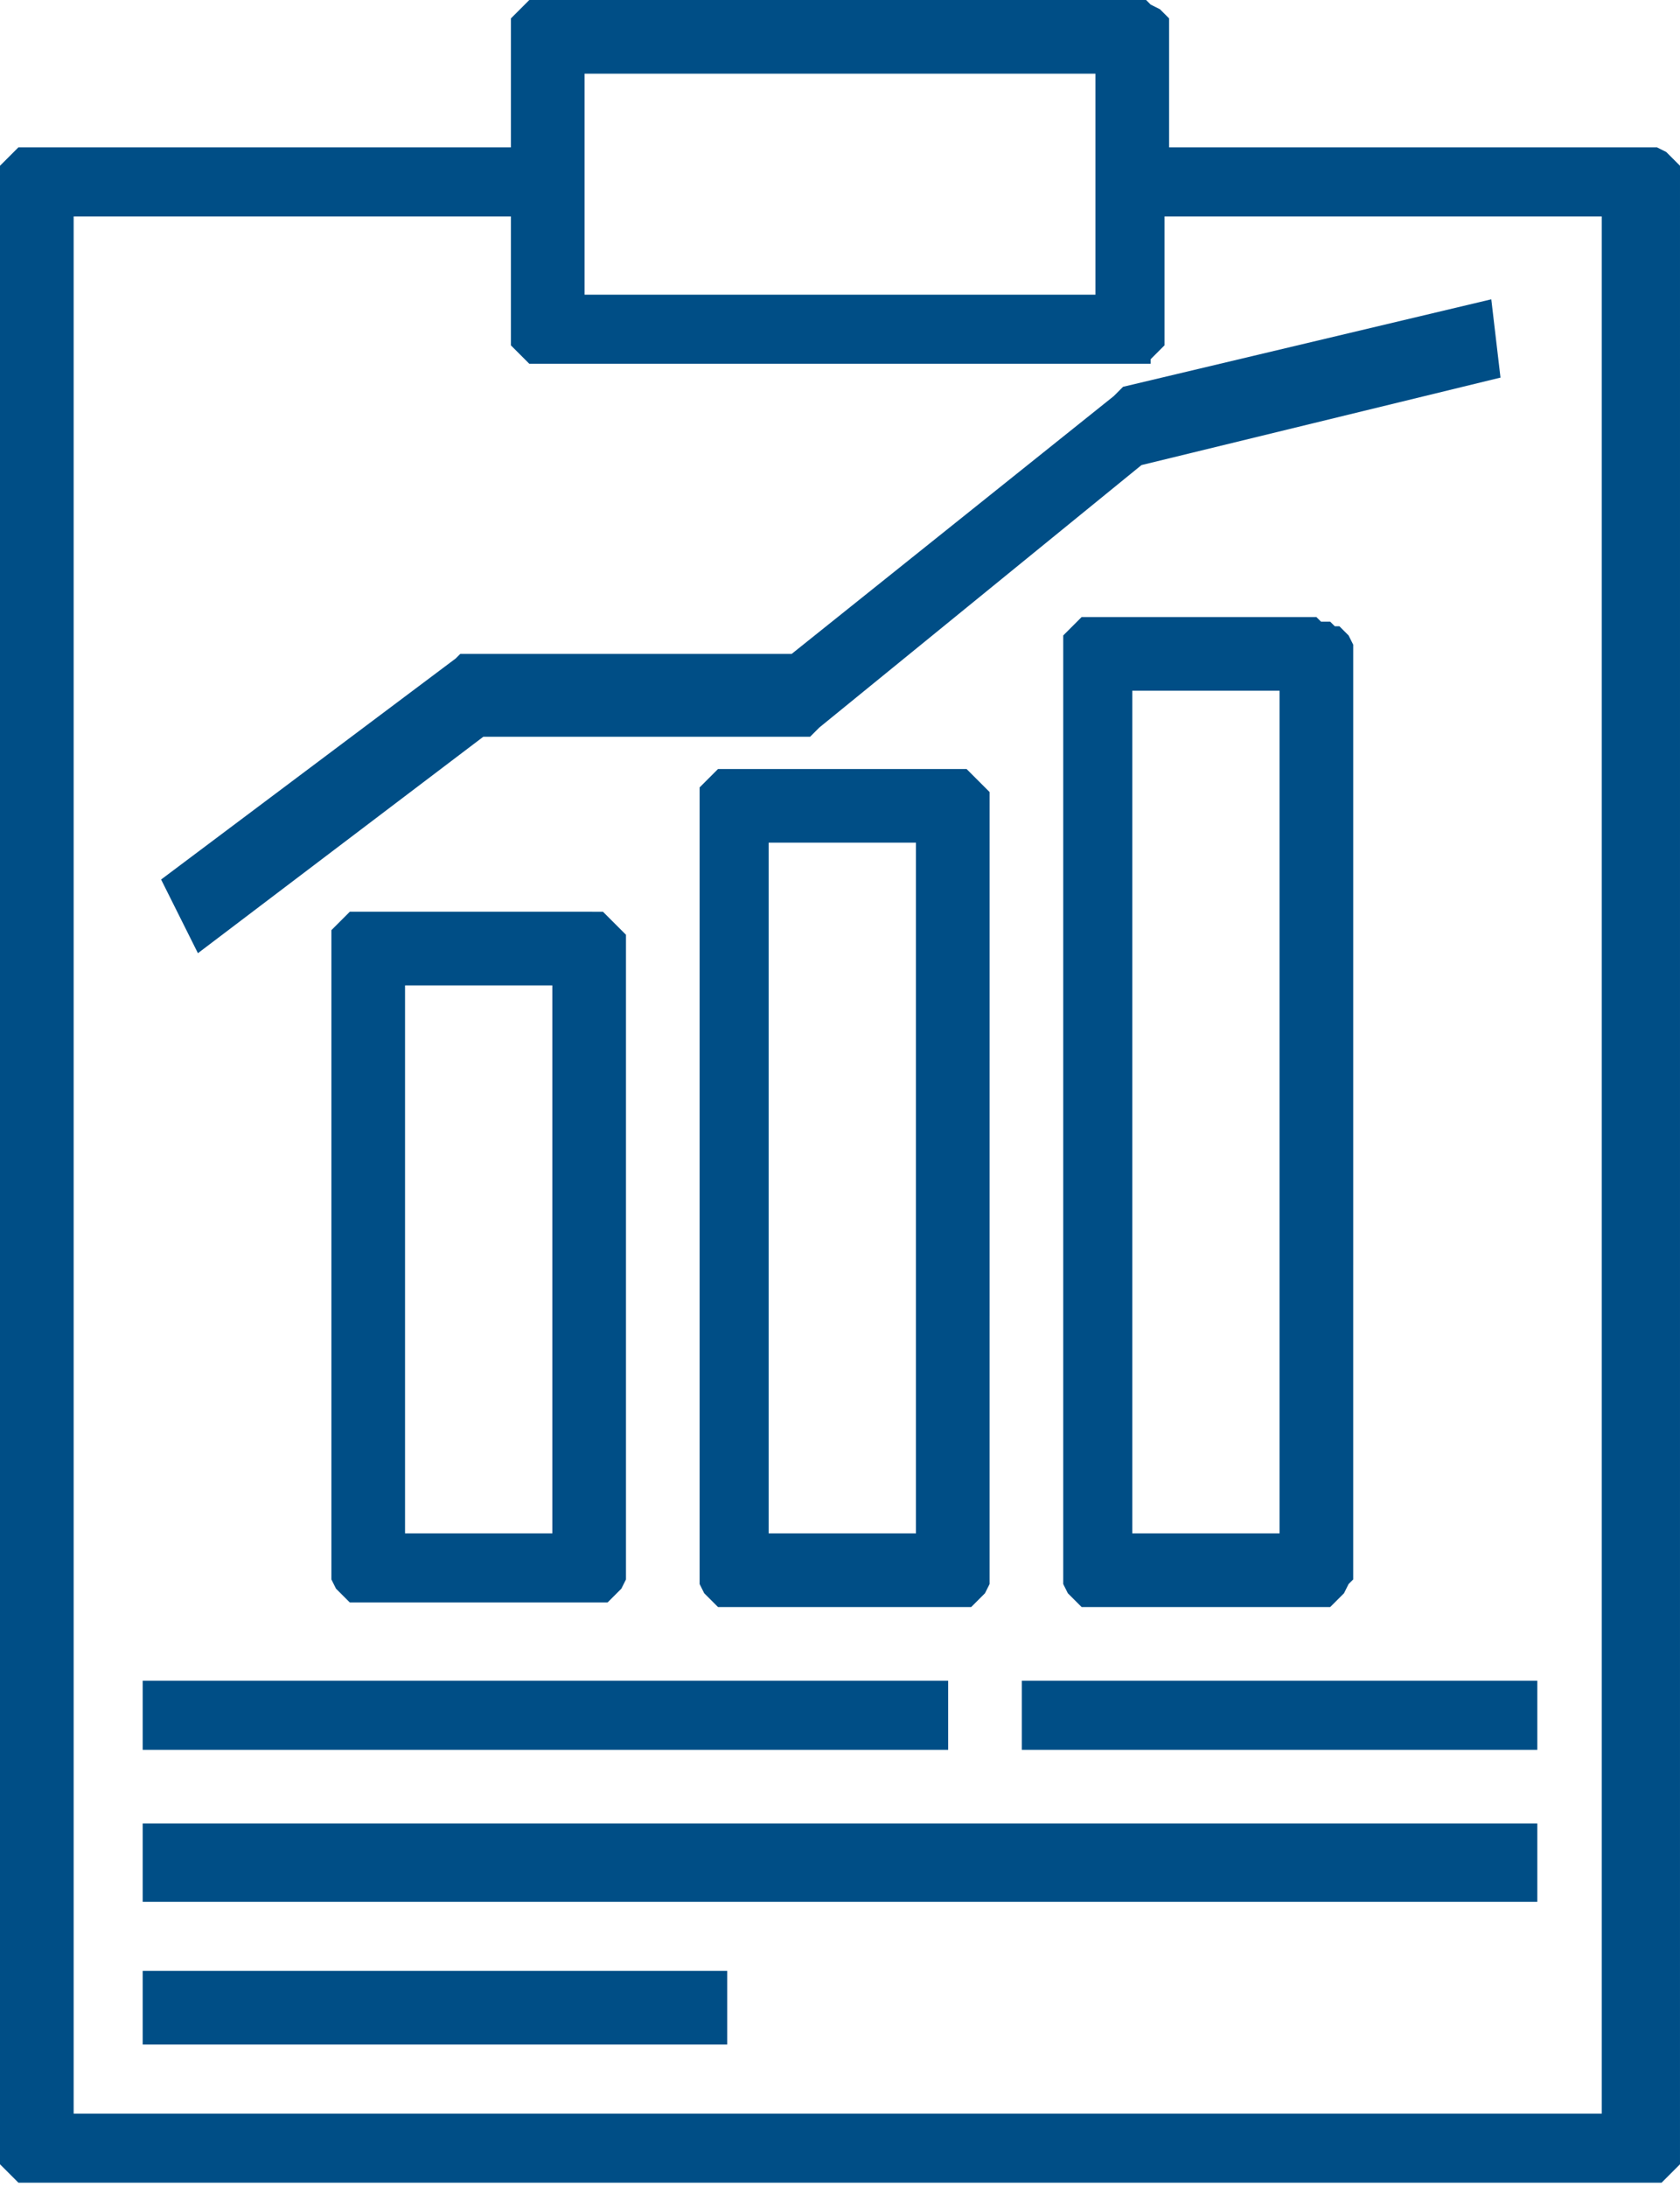
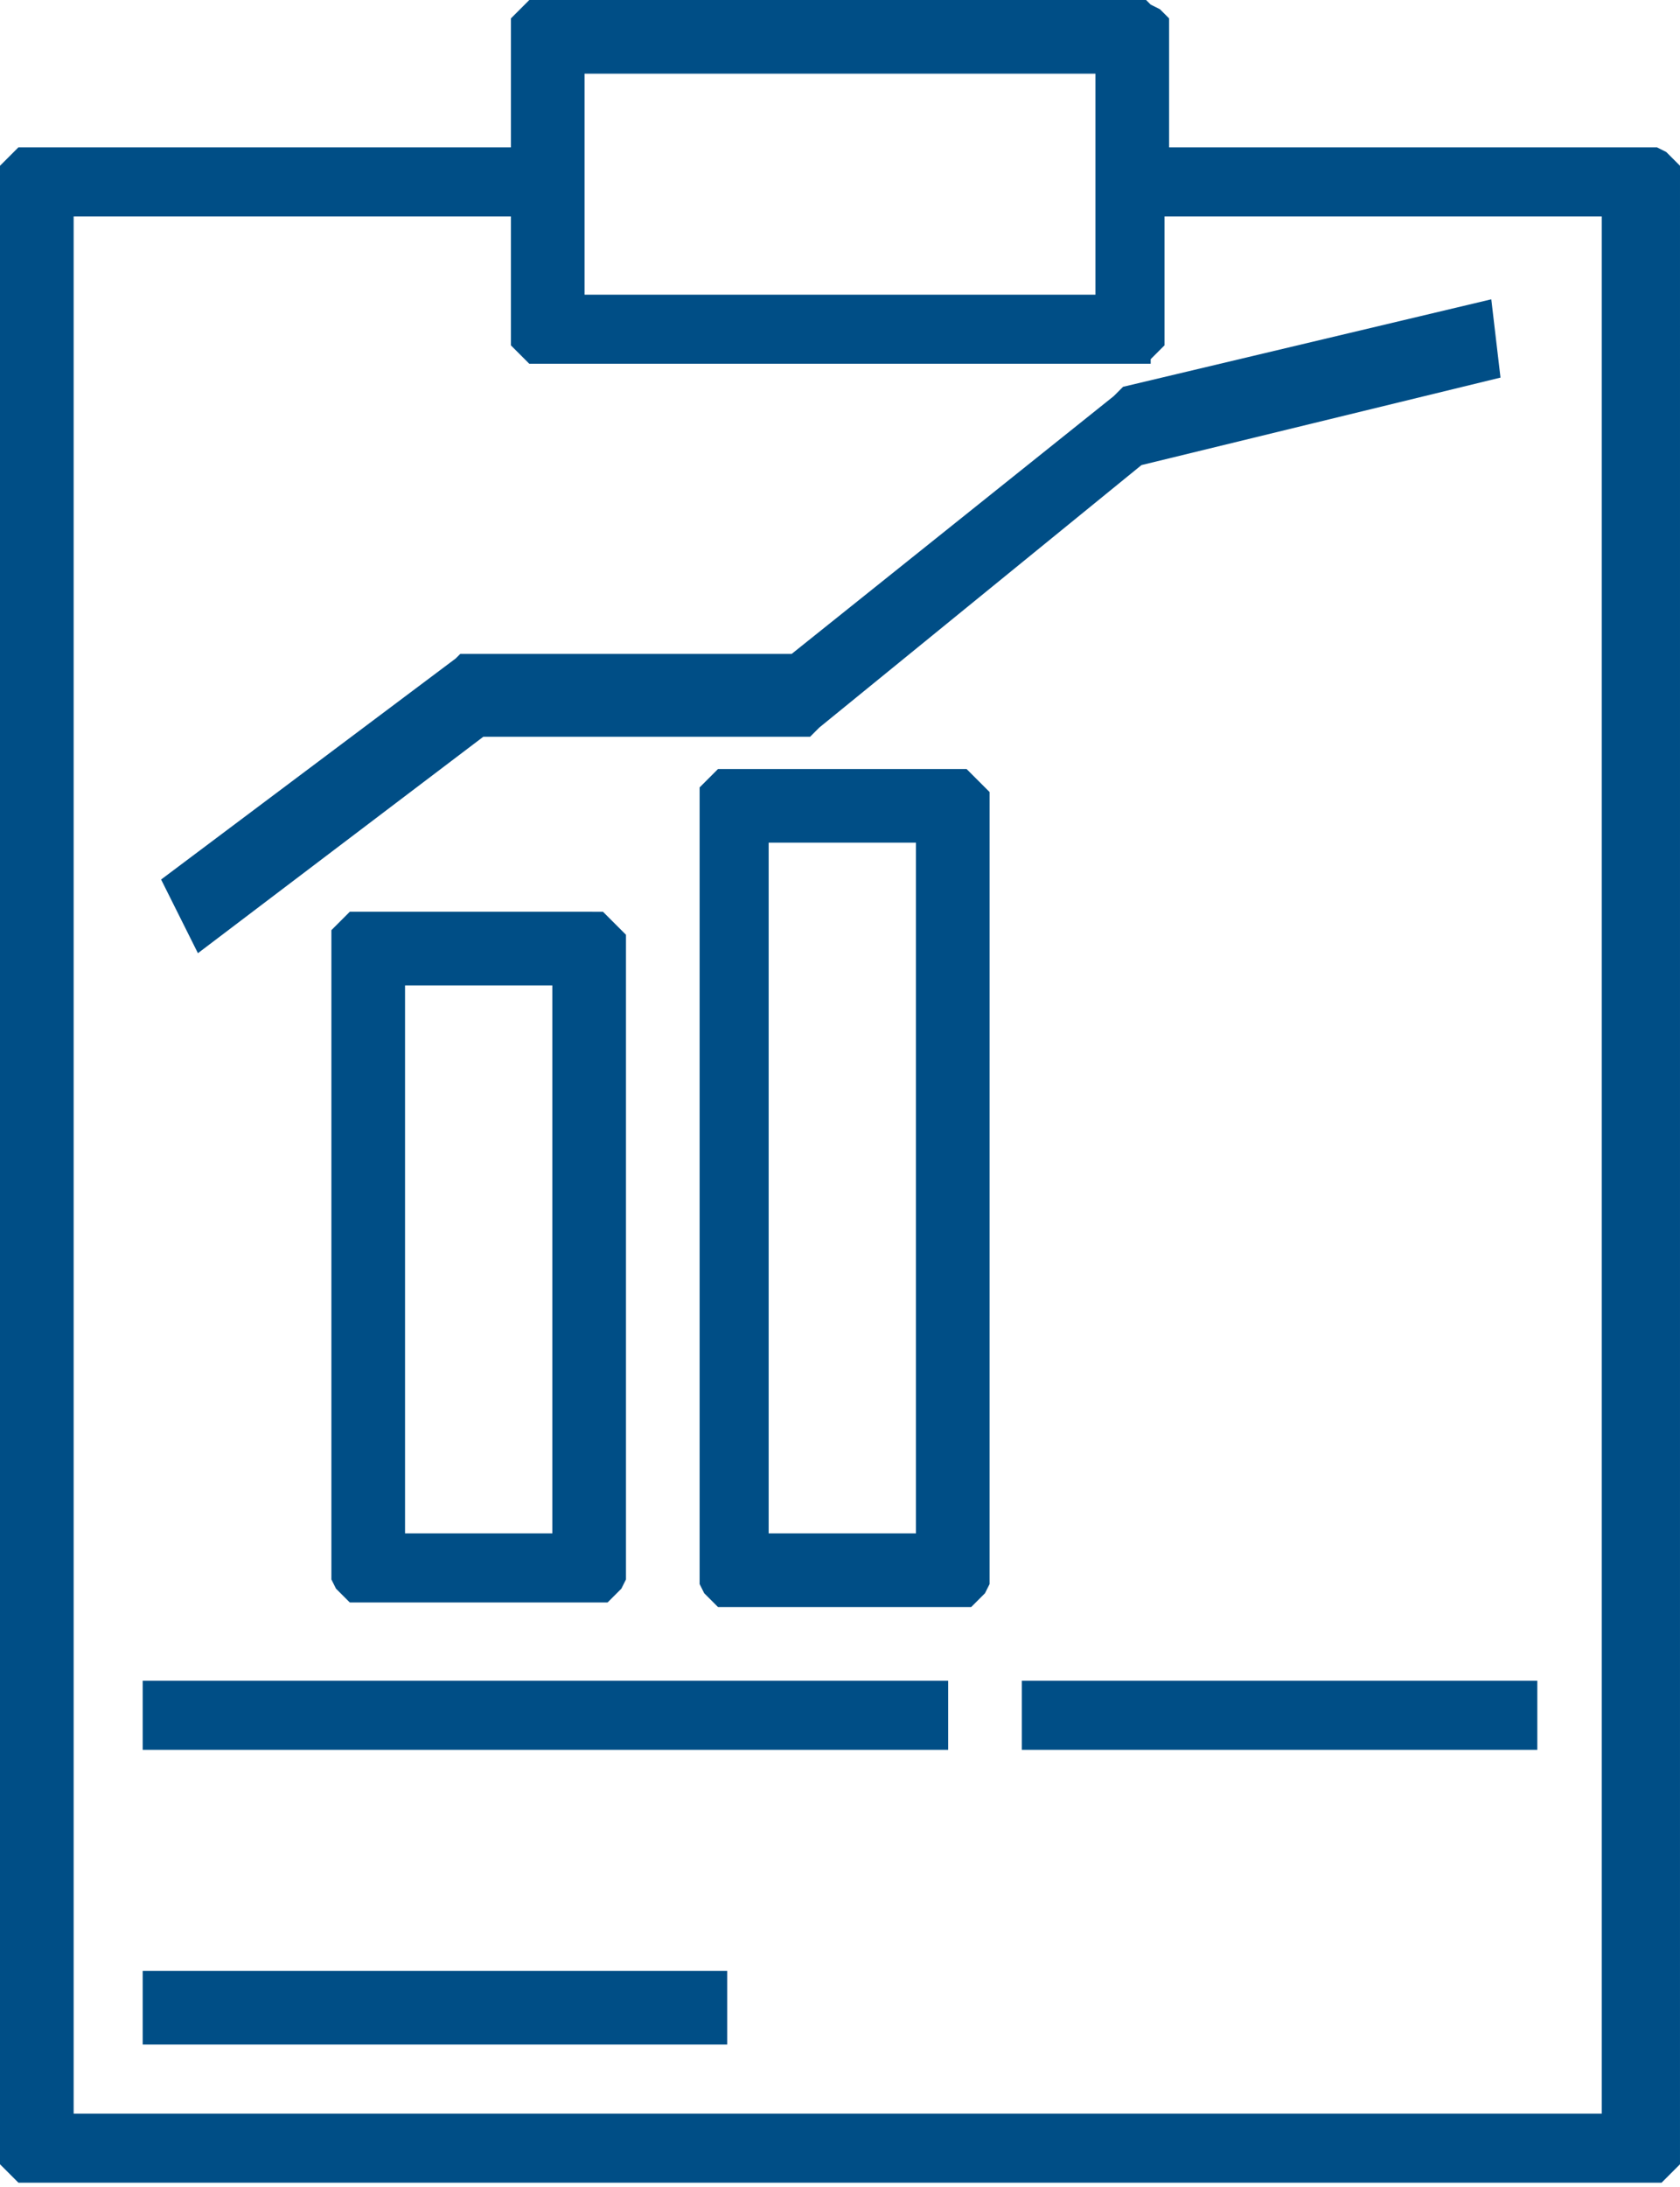
<svg xmlns="http://www.w3.org/2000/svg" version="1.1" id="Ebene_1" x="0px" y="0px" viewBox="0 0 36.5 47.5" style="enable-background:new 0 0 36.5 47.5;" xml:space="preserve">
  <style type="text/css">
	.st0{fill-rule:evenodd;clip-rule:evenodd;fill:#004E86;}
</style>
  <g>
    <path class="st0" d="M35.7,3.2H25.4V0.8l0,0l0-0.2l0-0.2l-0.1-0.1l-0.1-0.1L25,0.1l-0.1-0.1l-0.2,0l-0.2,0H11.9l0,0l-0.2,0l-0.2,0   l-0.1,0.1l-0.1,0.1l-0.1,0.1l-0.1,0.1l0,0.2v0.2v2.4H0.8l0,0l-0.2,0l-0.2,0L0.3,3.3L0.2,3.4L0.1,3.5L0,3.6l0,0.2v0.1v42.8l0,0v0.2   L0,47l0.1,0.1l0.1,0.1l0.1,0.1l0.1,0.1l0.2,0h0.2h34.9l0,0h0.2l0.2,0l0.1-0.1l0.1-0.1l0.1-0.1l0.1-0.1l0-0.2l0-0.2V3.9l0,0l0-0.1   l0-0.2l-0.1-0.1l-0.1-0.1l-0.1-0.1L36,3.2l-0.2,0L35.7,3.2L35.7,3.2L35.7,3.2L35.7,3.2z M12.7,1.6h11.1v4.8H12.7V1.6L12.7,1.6   L12.7,1.6z M34.9,45.9H1.6V4.7h9.5v2.4l0,0v0.2l0,0.2l0.1,0.1l0.1,0.1l0.1,0.1l0.1,0.1l0.2,0l0.2,0h12.7l0,0l0.2,0l0.2,0L25,7.8   l0.1-0.1l0.1-0.1l0.1-0.1l0-0.2l0-0.2V4.7h9.5V45.9L34.9,45.9L34.9,45.9z M34.9,45.9L34.9,45.9L34.9,45.9L34.9,45.9z" />
    <polygon class="st0" points="3.1,36.5 20.6,36.5 20.6,38 3.1,38 3.1,36.5  " />
    <polygon class="st0" points="22.2,36.5 33.4,36.5 33.4,38 22.2,38 22.2,36.5  " />
-     <polygon class="st0" points="3.1,39.6 33.4,39.6 33.4,41.3 3.1,41.3 3.1,39.6  " />
    <polygon class="st0" points="3.1,42.8 15.8,42.8 15.8,44.4 3.1,44.4 3.1,42.8  " />
-     <path class="st0" d="M12.8,19.8H8l0,0l-0.2,0l-0.2,0l-0.1,0.1L7.4,20l-0.1,0.1l-0.1,0.1l0,0.1v0.2v13.5l0,0v0.2l0,0.1l0.1,0.2   l0.1,0.1l0.1,0.1l0.1,0.1l0.2,0H8h4.8l0,0h0.2l0.2,0l0.1-0.1l0.1-0.1l0.1-0.1l0.1-0.2l0-0.1v-0.2V20.6l0,0v-0.2l0-0.1l-0.1-0.1   L13.3,20l-0.1-0.1l-0.1-0.1l-0.2,0L12.8,19.8L12.8,19.8L12.8,19.8L12.8,19.8z M12,33.3H8.8V21.4H12V33.3L12,33.3L12,33.3z M12,33.3   L12,33.3L12,33.3L12,33.3z" />
+     <path class="st0" d="M12.8,19.8H8l0,0l-0.2,0l-0.2,0l-0.1,0.1L7.4,20l-0.1,0.1l-0.1,0.1l0,0.1v0.2v13.5l0,0v0.2l0,0.1l0.1,0.2   l0.1,0.1l0.1,0.1l0.1,0.1l0.2,0H8h4.8l0,0h0.2l0.2,0l0.1-0.1l0.1-0.1l0.1-0.1l0.1-0.2l0-0.1v-0.2V20.6l0,0v-0.2l0-0.1l-0.1-0.1   L13.3,20l-0.1-0.1l-0.1-0.1l-0.2,0L12.8,19.8L12.8,19.8L12.8,19.8L12.8,19.8z M12,33.3H8.8V21.4H12V33.3L12,33.3z M12,33.3   L12,33.3L12,33.3L12,33.3z" />
    <path class="st0" d="M20.7,16.7h-4.8l0,0h-0.1l-0.2,0l-0.1,0.1l-0.1,0.1L15.3,17l-0.1,0.1l0,0.1l0,0.2v16.7l0,0l0,0.2l0,0.1   l0.1,0.2l0.1,0.1l0.1,0.1l0.1,0.1l0.2,0h0.1h4.8l0,0h0.2l0.2,0l0.1-0.1l0.1-0.1l0.1-0.1l0.1-0.2l0-0.1l0-0.2V17.5l0,0l0-0.2l0-0.1   L21.3,17l-0.1-0.1l-0.1-0.1L21,16.7l-0.2,0H20.7L20.7,16.7L20.7,16.7L20.7,16.7z M19.9,33.3h-3.2V18.3h3.2V33.3L19.9,33.3   L19.9,33.3z M19.9,33.3L19.9,33.3L19.9,33.3L19.9,33.3z" />
-     <path class="st0" d="M28.6,13.4h-4.8l0,0l-0.1,0l-0.2,0l-0.1,0.1l-0.1,0.1l-0.1,0.1l-0.1,0.1l0,0.2l0,0.2v19.9l0,0l0,0.2l0,0.1   l0.1,0.2l0.1,0.1l0.1,0.1l0.1,0.1l0.2,0h0.1h4.8l0,0h0.1l0.2,0l0.1-0.1l0.1-0.1l0.1-0.1l0.1-0.2l0.1-0.1l0-0.2V14.2l0,0l0-0.2   l-0.1-0.2l-0.1-0.1l-0.1-0.1L29,13.6l-0.1-0.1l-0.2,0L28.6,13.4L28.6,13.4L28.6,13.4L28.6,13.4z M27.8,33.3h-3.2V15h3.2V33.3   L27.8,33.3L27.8,33.3z M27.8,33.3L27.8,33.3L27.8,33.3L27.8,33.3z" />
    <path class="st0" d="M32.4,6.5l-8,1.9l0,0l-0.1,0.1l-0.1,0.1l-7,5.6h-6.9l0,0l-0.1,0l-0.1,0l-0.1,0l-0.1,0.1l-6.4,4.8l0.8,1.6   l6.2-4.7h6.9l0,0h0.1l0.1,0l0.1-0.1l0.1-0.1l7-5.7l7.8-1.9L32.4,6.5L32.4,6.5L32.4,6.5z M32.4,6.5L32.4,6.5L32.4,6.5L32.4,6.5z" />
  </g>
</svg>